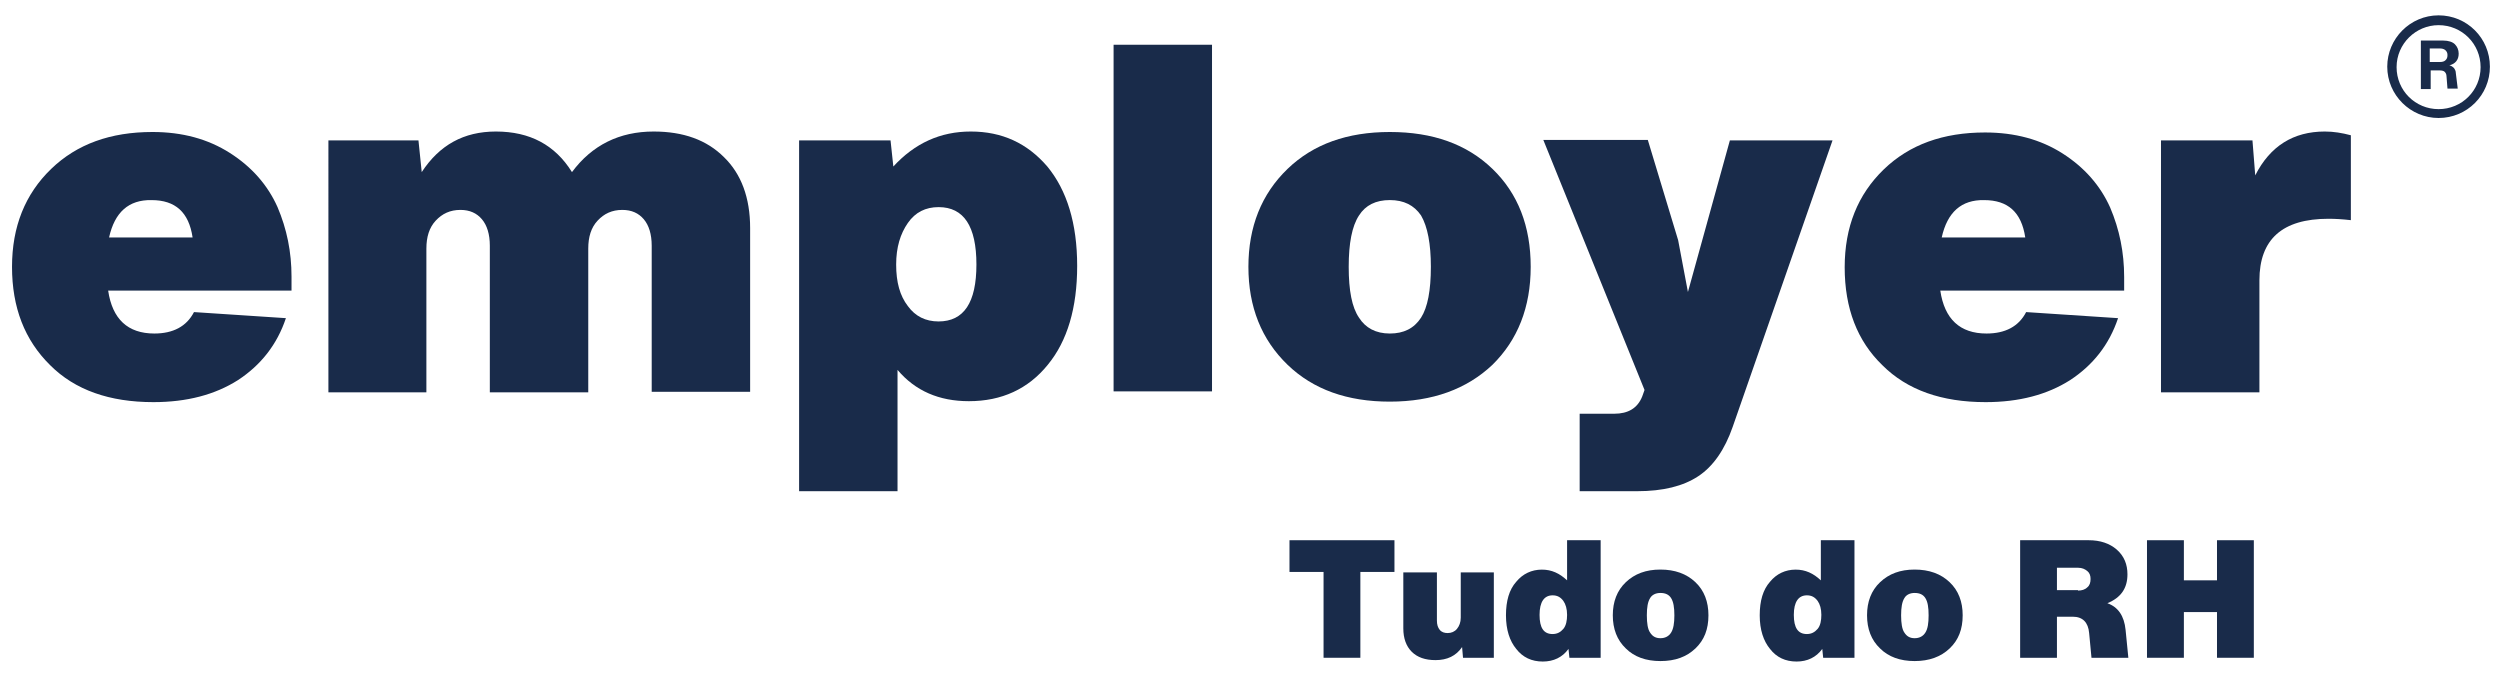
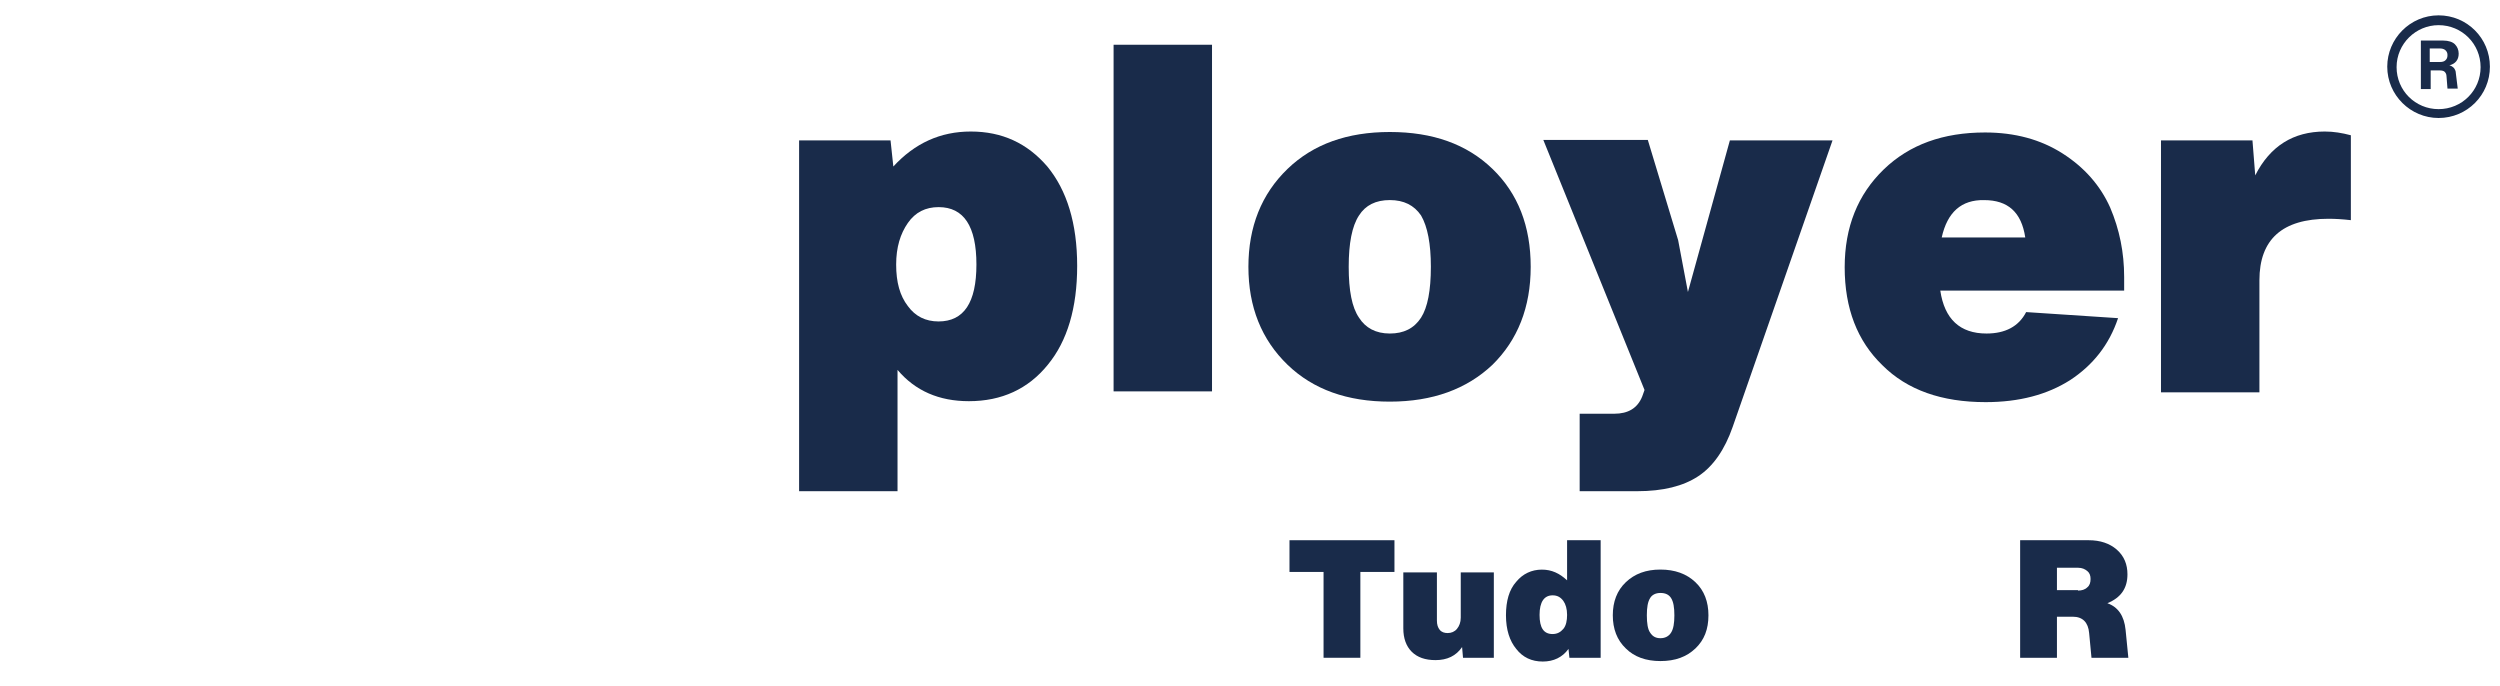
<svg xmlns="http://www.w3.org/2000/svg" version="1.1" id="Layer_1" x="0px" y="0px" width="94.813px" height="26px" viewBox="0 0 94.813 26" enable-background="new 0 0 94.813 26" xml:space="preserve">
  <g>
    <g>
      <path fill="#192B4A" d="M52.885,20.488v1.203h-1.293v3.255h-1.396v-3.255h-1.292v-1.203H52.885z" />
      <path fill="#192B4A" d="M55.38,21.709h1.274v3.237h-1.169L55.45,24.54c-0.229,0.336-0.566,0.495-1.008,0.495    c-0.39,0-0.69-0.105-0.903-0.318c-0.212-0.212-0.318-0.513-0.318-0.884v-2.124h1.274v1.823c0,0.158,0.035,0.266,0.106,0.354    c0.07,0.088,0.177,0.123,0.301,0.123c0.141,0,0.265-0.052,0.353-0.158c0.088-0.107,0.144-0.248,0.144-0.425v-1.717H55.38z" />
      <path fill="#192B4A" d="M59.432,20.488h1.273v4.458H59.52l-0.035-0.336c-0.229,0.319-0.565,0.479-0.975,0.479    c-0.423,0-0.759-0.159-1.007-0.479c-0.248-0.301-0.389-0.725-0.389-1.274c0-0.548,0.122-0.973,0.389-1.272    c0.248-0.302,0.584-0.461,0.973-0.461c0.373,0,0.672,0.142,0.956,0.407V20.488z M59.29,23.851    c0.105-0.124,0.142-0.318,0.142-0.531c0-0.23-0.054-0.406-0.142-0.531c-0.105-0.142-0.23-0.211-0.407-0.211    c-0.318,0-0.495,0.247-0.495,0.742c0,0.494,0.159,0.726,0.495,0.726C59.06,24.045,59.185,23.974,59.29,23.851z" />
      <path fill="#192B4A" d="M62.971,25.071c-0.549,0-0.991-0.159-1.311-0.478c-0.335-0.319-0.494-0.743-0.494-1.258    c0-0.512,0.159-0.938,0.494-1.255c0.337-0.319,0.762-0.479,1.311-0.479s0.99,0.159,1.328,0.479    c0.335,0.317,0.494,0.743,0.494,1.255c0,0.532-0.159,0.938-0.494,1.258C63.961,24.912,63.536,25.071,62.971,25.071z     M62.971,24.204c0.176,0,0.318-0.071,0.406-0.213c0.088-0.141,0.124-0.353,0.124-0.655c0-0.301-0.036-0.512-0.124-0.653    s-0.23-0.195-0.406-0.195c-0.177,0-0.318,0.07-0.39,0.195c-0.089,0.142-0.124,0.353-0.124,0.653c0,0.303,0.035,0.532,0.124,0.655    C62.669,24.133,62.794,24.204,62.971,24.204z" />
-       <path fill="#192B4A" d="M69.057,20.488h1.274v4.458h-1.187L69.11,24.61c-0.229,0.319-0.567,0.479-0.974,0.479    c-0.425,0-0.761-0.159-1.008-0.479c-0.248-0.301-0.39-0.725-0.39-1.274c0-0.548,0.124-0.973,0.39-1.272    c0.247-0.302,0.583-0.461,0.973-0.461c0.371,0,0.673,0.142,0.955,0.407V20.488z M68.934,23.851    c0.105-0.124,0.141-0.318,0.141-0.531c0-0.23-0.052-0.406-0.141-0.531c-0.107-0.142-0.229-0.211-0.407-0.211    c-0.319,0-0.496,0.247-0.496,0.742c0,0.494,0.16,0.726,0.496,0.726C68.704,24.045,68.826,23.974,68.934,23.851z" />
-       <path fill="#192B4A" d="M72.612,25.071c-0.547,0-0.989-0.159-1.309-0.478c-0.336-0.319-0.495-0.743-0.495-1.258    c0-0.512,0.159-0.938,0.495-1.255c0.337-0.319,0.762-0.479,1.309-0.479c0.55,0,0.992,0.159,1.328,0.479    c0.336,0.317,0.495,0.743,0.495,1.255c0,0.532-0.159,0.938-0.495,1.258C73.604,24.912,73.162,25.071,72.612,25.071z     M72.612,24.204c0.179,0,0.319-0.071,0.408-0.213c0.09-0.141,0.123-0.353,0.123-0.655c0-0.301-0.033-0.512-0.123-0.653    c-0.089-0.142-0.229-0.195-0.408-0.195c-0.176,0-0.317,0.07-0.388,0.195c-0.088,0.142-0.124,0.353-0.124,0.653    c0,0.303,0.036,0.532,0.124,0.655C72.313,24.133,72.437,24.204,72.612,24.204z" />
      <path fill="#192B4A" d="M80.718,24.946h-1.398l-0.089-0.938c-0.035-0.406-0.247-0.619-0.619-0.619H78.01v1.557h-1.396v-4.458    h2.601c0.442,0,0.796,0.124,1.062,0.354c0.283,0.248,0.407,0.566,0.407,0.938c0,0.531-0.248,0.886-0.761,1.097    c0.406,0.144,0.637,0.479,0.69,1.01L80.718,24.946z M78.808,22.398c0.14,0,0.265-0.035,0.353-0.123    c0.089-0.07,0.124-0.178,0.124-0.318c0-0.125-0.035-0.229-0.124-0.3c-0.088-0.072-0.193-0.125-0.353-0.125H78.01v0.85h0.798    V22.398z" />
-       <path fill="#192B4A" d="M84.08,20.488h1.397v4.458H84.08v-1.733h-1.256v1.733h-1.399v-4.458h1.399v1.521h1.256V20.488z" />
    </g>
    <g>
      <g>
        <path fill="#192B4A" d="M92.484,4.475c-1.062,0-1.947-0.867-1.947-1.946c0-1.062,0.868-1.947,1.947-1.947     s1.946,0.867,1.946,1.947C94.431,3.607,93.563,4.475,92.484,4.475z M92.484,0.954c-0.866,0-1.593,0.708-1.593,1.593     c0,0.885,0.709,1.592,1.593,1.592s1.593-0.708,1.593-1.592C94.077,1.661,93.368,0.954,92.484,0.954z" />
      </g>
      <g>
        <path fill="#192B4A" d="M93.068,2.581c0.035,0.054,0.07,0.107,0.07,0.195L93.21,3.36h-0.389L92.785,2.9     c0-0.088-0.036-0.142-0.071-0.177C92.679,2.688,92.608,2.67,92.52,2.67h-0.336v0.708h-0.372v-1.84h0.85     c0.194,0,0.354,0.053,0.442,0.142s0.142,0.212,0.142,0.354c0,0.23-0.124,0.39-0.354,0.443     C92.962,2.493,93.015,2.529,93.068,2.581z M92.166,2.352h0.354c0.106,0,0.178-0.018,0.229-0.071     c0.054-0.053,0.072-0.106,0.072-0.194c0-0.071-0.019-0.124-0.072-0.177c-0.035-0.035-0.105-0.071-0.193-0.071h-0.408v0.513     H92.166z" />
      </g>
    </g>
    <g>
-       <path fill="#192B4A" d="M11.056,11.022H4.102c0.159,1.079,0.743,1.627,1.751,1.627c0.708,0,1.221-0.265,1.504-0.813l3.486,0.23    c-0.336,1.008-0.956,1.787-1.823,2.353c-0.867,0.549-1.929,0.832-3.203,0.832c-1.663,0-2.973-0.46-3.911-1.398    c-0.973-0.955-1.45-2.194-1.45-3.733c0-1.521,0.495-2.76,1.486-3.715C2.916,5.465,4.19,5.006,5.783,5.006    c1.132,0,2.105,0.265,2.937,0.796c0.832,0.53,1.434,1.221,1.805,2.052c0.354,0.832,0.531,1.699,0.531,2.637V11.022z M4.137,9.005    h3.167C7.163,8.049,6.65,7.589,5.748,7.589C4.88,7.572,4.349,8.049,4.137,9.005z" />
-       <path fill="#192B4A" d="M27.458,5.961c0.655,0.637,0.991,1.539,0.991,2.689v6.21h-3.733V9.323c0-0.442-0.106-0.778-0.3-1.008    c-0.195-0.23-0.46-0.354-0.814-0.354c-0.39,0-0.691,0.141-0.938,0.407c-0.248,0.265-0.354,0.62-0.354,1.062v5.45h-3.733V9.323    c0-0.442-0.106-0.778-0.3-1.008c-0.195-0.23-0.46-0.354-0.814-0.354c-0.39,0-0.69,0.141-0.938,0.407    c-0.247,0.265-0.354,0.62-0.354,1.062v5.45h-3.716V5.324h3.415l0.124,1.203c0.672-1.026,1.593-1.539,2.813-1.539    c1.292,0,2.247,0.513,2.885,1.539c0.761-1.026,1.804-1.539,3.096-1.539C25.919,4.988,26.803,5.307,27.458,5.961z" />
      <path fill="#192B4A" d="M39.72,6.315c0.743,0.902,1.132,2.158,1.132,3.769c0,1.592-0.372,2.849-1.115,3.751    c-0.744,0.919-1.751,1.38-2.991,1.38c-1.132,0-2.035-0.391-2.707-1.187v4.601h-3.733V5.324h3.468l0.106,0.991    c0.813-0.885,1.787-1.327,2.937-1.327C38.003,4.988,38.959,5.43,39.72,6.315z M37.031,10.031c0-1.451-0.478-2.176-1.434-2.176    c-0.495,0-0.885,0.195-1.167,0.602c-0.283,0.407-0.443,0.92-0.443,1.575c0,0.672,0.142,1.185,0.443,1.575    c0.283,0.39,0.673,0.584,1.167,0.584C36.553,12.189,37.031,11.481,37.031,10.031z" />
      <path fill="#192B4A" d="M42.233,14.861V1.697h3.733v13.146h-3.733V14.861z" />
      <path fill="#192B4A" d="M52.709,15.232c-1.611,0-2.903-0.459-3.877-1.397c-0.99-0.956-1.486-2.194-1.486-3.716    c0-1.521,0.496-2.76,1.486-3.715c0.974-0.938,2.266-1.398,3.877-1.398c1.627,0,2.918,0.459,3.892,1.398    c0.972,0.938,1.451,2.176,1.451,3.715s-0.497,2.778-1.451,3.716C55.627,14.755,54.336,15.232,52.709,15.232z M52.709,12.649    c0.529,0,0.919-0.194,1.185-0.602c0.248-0.389,0.372-1.026,0.372-1.929c0-0.867-0.124-1.521-0.372-1.946    c-0.266-0.39-0.655-0.584-1.185-0.584c-0.532,0-0.922,0.195-1.169,0.584c-0.267,0.406-0.39,1.062-0.39,1.946    c0,0.903,0.123,1.54,0.39,1.929C51.787,12.437,52.177,12.649,52.709,12.649z" />
      <path fill="#192B4A" d="M65.606,5.324h3.893l-3.786,10.864c-0.301,0.867-0.743,1.504-1.311,1.876    c-0.565,0.372-1.325,0.565-2.316,0.565h-2.177v-2.938h1.31c0.531,0,0.885-0.212,1.062-0.654l0.088-0.247l-3.839-9.484h3.963    l1.151,3.804l0.371,1.964L65.606,5.324z" />
      <path fill="#192B4A" d="M80.559,11.022h-6.973c0.16,1.079,0.745,1.627,1.753,1.627c0.708,0,1.221-0.265,1.503-0.813l3.486,0.23    c-0.336,1.008-0.955,1.787-1.823,2.353c-0.866,0.549-1.927,0.832-3.201,0.832c-1.664,0-2.974-0.46-3.912-1.398    c-0.954-0.919-1.432-2.159-1.432-3.716c0-1.521,0.494-2.76,1.486-3.716c0.974-0.938,2.247-1.397,3.839-1.397    c1.132,0,2.106,0.266,2.937,0.795c0.833,0.531,1.435,1.221,1.807,2.053c0.353,0.832,0.53,1.698,0.53,2.636V11.022L80.559,11.022z     M73.64,9.005h3.168c-0.143-0.956-0.656-1.416-1.558-1.416C74.384,7.572,73.853,8.049,73.64,9.005z" />
      <path fill="#192B4A" d="M89.157,5.13v3.22c-0.301-0.035-0.583-0.053-0.849-0.053c-1.752,0-2.619,0.779-2.619,2.336v4.246h-3.733    V5.324h3.469l0.105,1.327c0.565-1.115,1.451-1.663,2.637-1.663C88.504,4.988,88.822,5.041,89.157,5.13z" />
    </g>
  </g>
</svg>